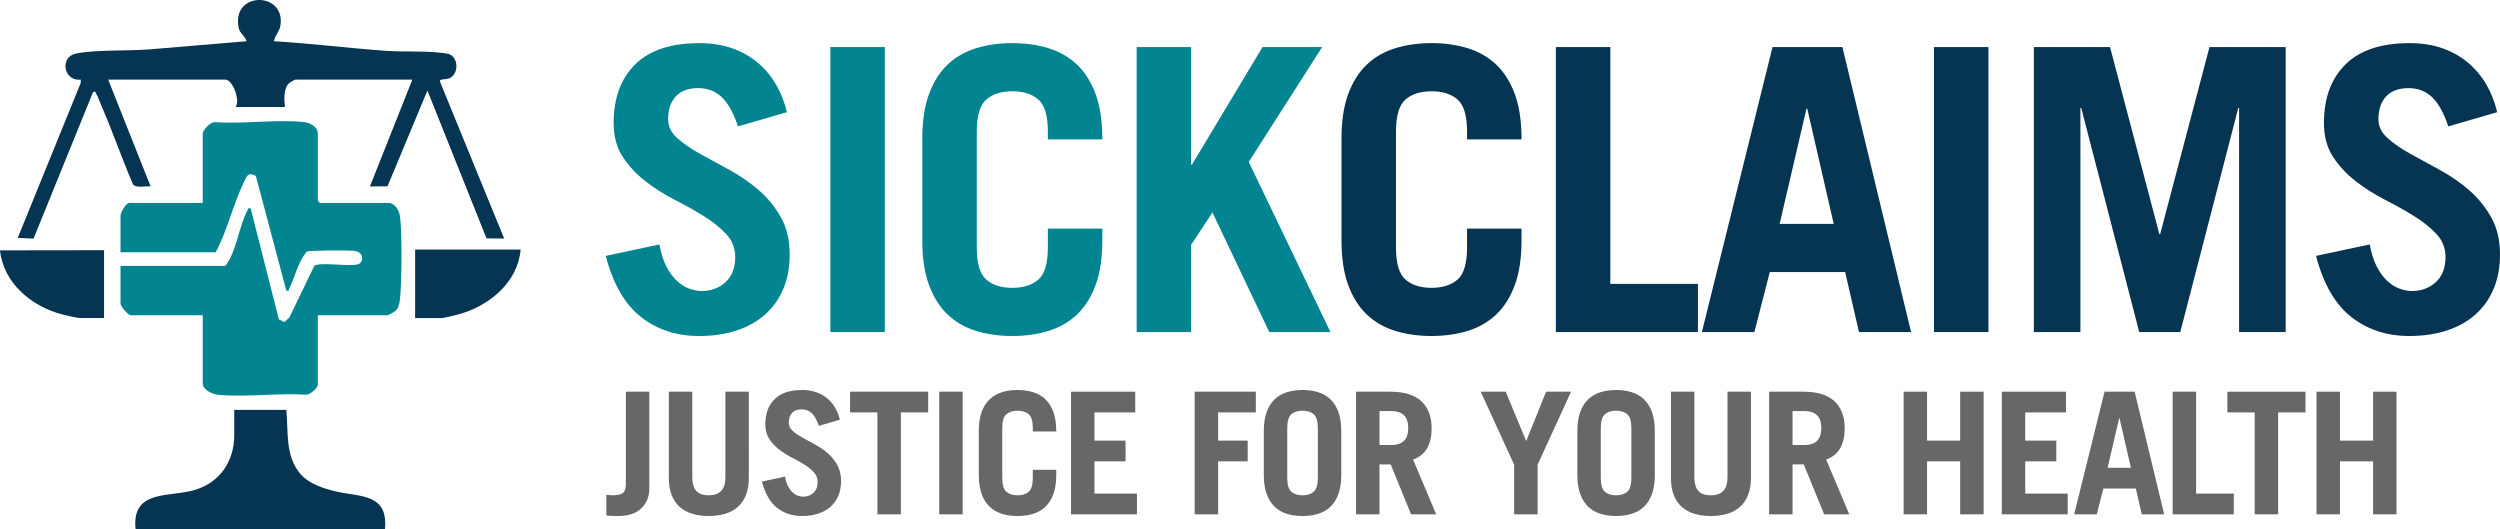
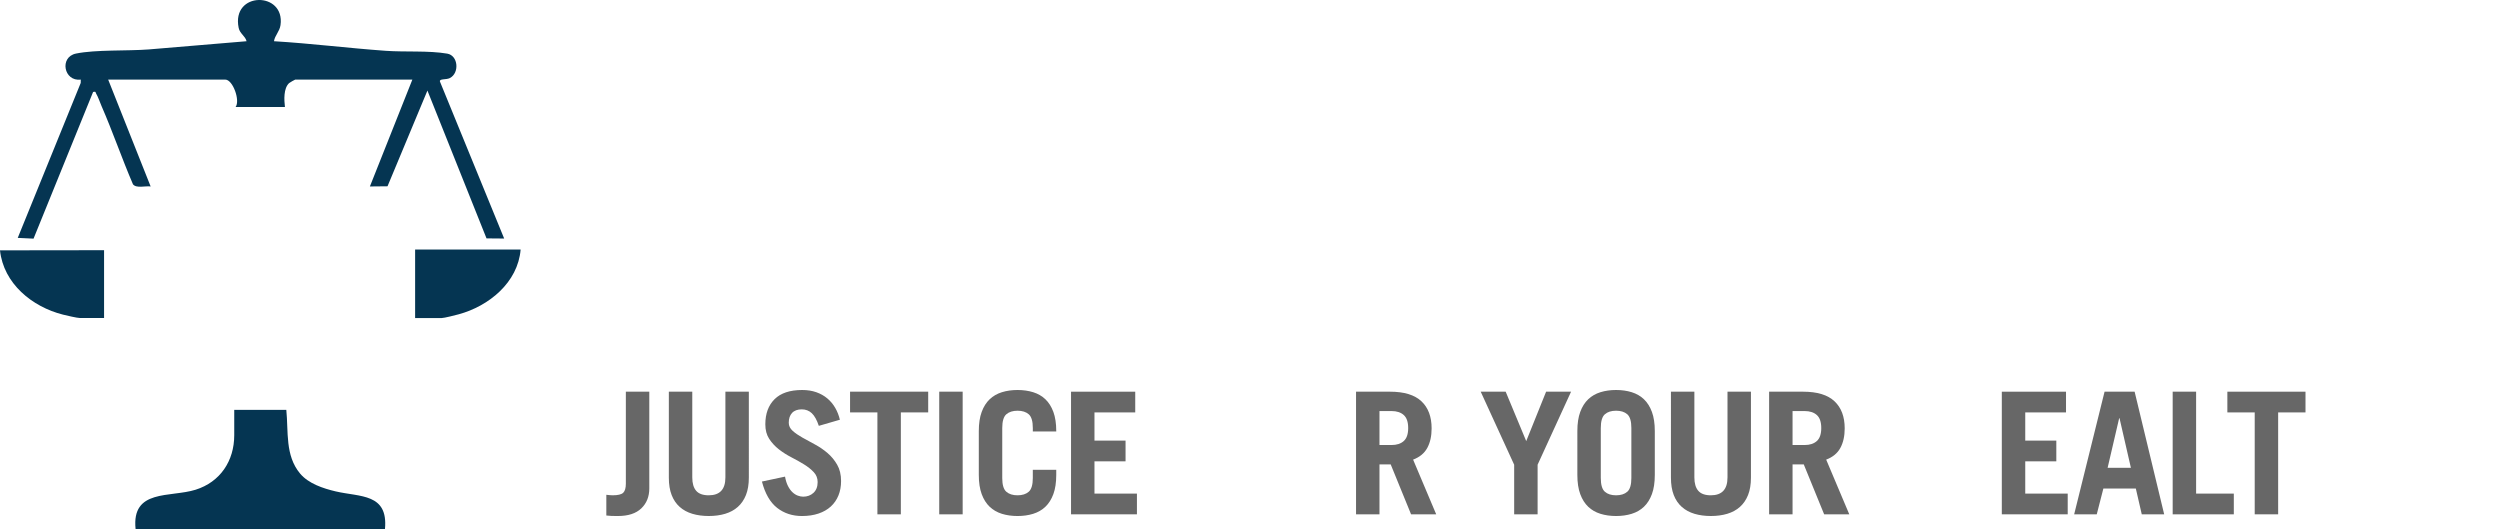
<svg xmlns="http://www.w3.org/2000/svg" viewBox="0 0 3422.67 724.3">
-   <path d="M533.62 277.82c7.54 1.34 12.89 10.79 13.91 17.98 3.33 23.55 2.42 87.73.24 112.47-.45 5.09-1.68 11.75-4.81 15.83-1.89 2.47-10.84 7.55-13.09 7.55h-94.74v94.74c0 4.78-10.37 14.13-16.07 13.95-38.58-2.49-82.04 3.72-120.01.19-8.18-.76-21.5-6.5-21.5-16.02v-92.86h-98.49c-3.52 0-14.07-12.05-14.07-15.95v-51.59H308.5c15.85-20.56 18.35-54.48 30.52-76.39 1.18-2.13-.13-3.19 4.17-2.4l38.57 151.85 7.47 3.81 6.86-6.17 34.2-70.85c7.76-5.63 47.63 1.47 59.8-2.11 7.82-2.3 8.9-16.81-5.22-18.42-7.63-.87-60.48-.89-64.72 1-12.18 13.69-16.19 34.94-24.25 50.77-1.01 1.98.97 3.53-3.91 2.67l-41.77-157.08c-11.2-6-12.71 1.24-16.71 9.5-14.54 29.99-22.26 65.33-38.14 95.05H164.99v-49.71c0-4.39 7.05-17.82 12.19-17.82h100.36v-94.74c0-4.89 10.14-15.76 16.05-15.84 39.08 2.66 83.51-3.9 121.93-.2 8.56.82 19.6 6.27 19.6 16.04v91.92l2.81 2.81h95.67z" fill="#028591" />
  <path d="M148.1 108.98l58.15 146.31c-7.1-1.07-19.55 2.94-24.2-2.98-15.18-35.28-27.66-71.88-43.02-107.06-2.15-4.93-4.84-13-7.35-16.99-1.21-1.92.11-3.28-4.21-2.4L45.92 326.72l-21.63-1.04 86.21-212.11.1-4.58c-23.34 2.88-29.53-30.97-6.54-35.67 26.97-5.52 70.04-3.39 99.37-5.63l134.14-11.25c-1.75-7.12-9.18-10.32-10.82-18.24-10.35-50.23 63.89-50.35 57.28-3.79-1.25 8.8-7.67 13.93-8.95 22.03 51.03 3.08 101.95 9.47 152.92 13.12 26.56 1.9 58.94-.49 84.31 3.87 15.11 2.6 16.92 26.57 3.61 33.43-5.08 2.61-14.56.59-13.64 4.71l87.97 215.01-24.17-.21-80.9-202.38-54.64 131.06-24.13.24 58.15-146.31h-160.4c-.48 0-7.56 4.07-8.34 4.79-7.76 7.17-6.88 23.07-5.73 32.73h-67.54c6.57-8.74-3.75-37.52-14.07-37.52h-160.4zm243.88 452.11c3.01 30.04-1.82 62.4 18.81 87.18 11.5 13.81 31.66 20.45 48.71 24.46 33.45 7.87 72.13 2.42 67.55 51.57H185.62c-5.74-55.28 47.42-42.93 82.17-53.84 33.62-10.56 52.9-39.31 52.9-74.66v-34.71h71.29zm176.34-219.48h144.46c-3.71 45.16-43.46 77.45-84.84 88.7-4.37 1.19-19.8 5.1-23.04 5.1h-36.58v-93.8zM142.48 435.4h-32.83c-3.84 0-18.65-3.46-23.47-4.67-42.19-10.67-81.36-42.52-86.18-88l142.48-.19v92.86z" fill="#053552" />
-   <path d="M1010.35 173.05c-6.13-18.37-13.51-31.7-22.16-39.99-8.65-8.28-19.45-12.43-32.42-12.43s-23.51 3.78-30.53 11.35S914.7 150 914.7 163.32c0 9.73 4.14 18.29 12.43 25.67 8.28 7.39 18.55 14.51 30.8 21.35l39.99 21.89c14.41 7.75 27.74 16.85 39.99 27.29 12.24 10.45 22.51 22.88 30.8 37.29 8.28 14.41 12.43 31.71 12.43 51.88 0 16.94-2.79 32.25-8.38 45.93-5.59 13.7-13.7 25.4-24.32 35.13-10.63 9.73-23.69 17.21-39.18 22.43s-32.96 7.84-52.42 7.84c-30.63 0-57.01-8.65-79.17-25.94s-38.28-45.21-48.37-83.76l73.49-15.67c2.16 11.89 5.31 21.89 9.46 29.99 4.14 8.11 8.92 14.68 14.32 19.72 5.4 5.05 11.08 8.65 17.02 10.81s11.62 3.24 17.02 3.24c12.97 0 23.86-4.05 32.69-12.16 8.82-8.11 13.24-19.54 13.24-34.32 0-12.24-4.15-22.78-12.43-31.61-8.29-8.82-18.56-17.02-30.8-24.59-12.25-7.57-25.58-15.04-39.99-22.43-14.41-7.38-27.75-15.85-39.99-25.4-12.25-9.54-22.52-20.62-30.8-33.23-8.29-12.61-12.43-28.1-12.43-46.47 0-33.86 9.81-60.52 29.45-79.98 19.63-19.45 48.91-29.18 87.81-29.18 16.57 0 31.52 2.35 44.85 7.02 13.32 4.69 25.04 11.26 35.13 19.72 10.08 8.47 18.46 18.47 25.13 29.99 6.66 11.53 11.62 24.14 14.86 37.83l-67.01 19.45zM1136.8 454.6V64.43h74.57V454.6h-74.57zm200.49-115.65c0 21.62 4.32 36.21 12.97 43.77s20.54 11.35 35.67 11.35 27.02-3.78 35.67-11.35 12.97-22.16 12.97-43.77v-25.94h74.57v16.21c0 24.14-3.06 44.5-9.19 61.06-6.13 16.58-14.59 29.99-25.4 40.26s-23.78 17.75-38.91 22.43-31.71 7.02-49.72 7.02-34.59-2.35-49.72-7.02c-15.13-4.68-28.1-12.16-38.91-22.43s-19.28-23.68-25.4-40.26c-6.13-16.57-9.19-36.92-9.19-61.06V189.8c0-24.13 3.06-44.49 9.19-61.06 6.12-16.57 14.59-29.99 25.4-40.26s23.78-17.74 38.91-22.43c15.13-4.68 31.7-7.02 49.72-7.02s34.59 2.35 49.72 7.02c15.13 4.69 28.1 12.16 38.91 22.43s19.27 23.69 25.4 40.26c6.12 16.58 9.19 36.93 9.19 61.06v1.08h-74.57v-10.81c0-21.62-4.32-36.21-12.97-43.77-8.65-7.57-20.53-11.35-35.67-11.35s-27.02 3.78-35.67 11.35-12.97 22.16-12.97 43.77v158.88zm218.86 115.65V64.43h74.57v161.04h1.08l96.73-161.04h81.6l-100.51 157.26 111.86 232.91h-83.76l-77.82-163.74-29.18 44.31V454.6h-74.57z" fill="#028591" />
-   <path d="M1911.19 338.95c0 21.62 4.32 36.21 12.97 43.77 8.65 7.57 20.54 11.35 35.67 11.35s27.02-3.78 35.67-11.35 12.97-22.16 12.97-43.77v-25.94h74.58v16.21c0 24.14-3.07 44.5-9.19 61.06-6.13 16.58-14.59 29.99-25.4 40.26s-23.78 17.75-38.91 22.43-31.71 7.02-49.72 7.02-34.59-2.35-49.72-7.02-28.1-12.16-38.91-22.43-19.28-23.68-25.4-40.26c-6.13-16.57-9.19-36.92-9.19-61.06V189.8c0-24.13 3.06-44.49 9.19-61.06 6.12-16.57 14.59-29.99 25.4-40.26s23.78-17.74 38.91-22.43c15.13-4.68 31.7-7.02 49.72-7.02s34.58 2.35 49.72 7.02c15.13 4.69 28.1 12.16 38.91 22.43s19.27 23.69 25.4 40.26c6.12 16.58 9.19 36.93 9.19 61.06v1.08h-74.58v-10.81c0-21.62-4.32-36.21-12.97-43.77-8.65-7.57-20.54-11.35-35.67-11.35s-27.02 3.78-35.67 11.35-12.97 22.16-12.97 43.77v158.88zm218.86 115.65V64.43h74.57v324.24h119.97v65.93h-194.54zm199.94 0l96.73-390.17h95.65l94.03 390.17h-71.33l-18.91-82.14h-103.21l-21.08 82.14H2330zm106.46-148.07h74.03l-36.21-157.8h-1.08l-36.75 157.8zm211.29 148.07V64.43h74.57V454.6h-74.57zm136.72 0V64.43h104.3l67.55 256.15h1.08l67.55-256.15h104.3V454.6h-63.77V147.65h-1.08l-79.44 306.94h-56.2l-79.44-306.94h-1.08v306.94h-63.77zm567.42-281.55c-6.13-18.37-13.51-31.7-22.16-39.99-8.65-8.28-19.45-12.43-32.42-12.43s-23.51 3.78-30.53 11.35c-7.03 7.57-10.54 18.02-10.54 31.34 0 9.73 4.14 18.29 12.43 25.67 8.28 7.39 18.55 14.51 30.8 21.35l39.99 21.89c14.4 7.75 27.74 16.85 39.99 27.29 12.24 10.45 22.51 22.88 30.8 37.29 8.28 14.41 12.43 31.71 12.43 51.88 0 16.94-2.79 32.25-8.38 45.93-5.59 13.7-13.7 25.4-24.32 35.13-10.63 9.73-23.69 17.21-39.18 22.43s-32.96 7.84-52.42 7.84c-30.62 0-57.01-8.65-79.17-25.94s-38.28-45.21-48.37-83.76l73.49-15.67c2.16 11.89 5.31 21.89 9.46 29.99 4.14 8.11 8.92 14.68 14.32 19.72 5.4 5.05 11.08 8.65 17.02 10.81 5.95 2.16 11.62 3.24 17.02 3.24 12.97 0 23.86-4.05 32.69-12.16 8.82-8.11 13.24-19.54 13.24-34.32 0-12.24-4.15-22.78-12.43-31.61-8.29-8.82-18.56-17.02-30.8-24.59-12.25-7.57-25.58-15.04-39.99-22.43-14.41-7.38-27.75-15.85-39.99-25.4-12.25-9.54-22.52-20.62-30.8-33.23-8.29-12.61-12.43-28.1-12.43-46.47 0-33.86 9.81-60.52 29.45-79.98 19.63-19.45 48.91-29.18 87.81-29.18 16.57 0 31.52 2.35 44.85 7.02 13.32 4.69 25.04 11.26 35.12 19.72 10.08 8.47 18.46 18.47 25.13 29.99 6.66 11.53 11.62 24.14 14.86 37.83l-67.01 19.45z" fill="#053552" />
  <g fill="#676767">
    <path d="M888.94 536.25v132.31c0 11.32-3.64 20.46-10.93 27.44s-17.98 10.46-32.09 10.46c-3.57 0-6.51-.04-8.84-.12s-4.65-.27-6.98-.58v-28.37l4.53.47c1.32.16 2.67.23 4.07.23 7.28 0 12.13-1.16 14.53-3.49s3.6-6.51 3.6-12.56v-125.8h32.09zm58.83 0v117.43c0 8.06 1.78 14.15 5.35 18.25 3.56 4.11 9.3 6.16 17.21 6.16 15.19 0 22.79-8.14 22.79-24.42V536.24h32.09V653.9c0 9.3-1.32 17.25-3.95 23.83-2.64 6.59-6.36 12.02-11.16 16.28-4.81 4.27-10.58 7.4-17.32 9.42-6.74 2.01-14.23 3.02-22.44 3.02s-15.7-1.01-22.44-3.02-12.52-5.15-17.32-9.42c-4.81-4.26-8.49-9.69-11.05-16.28s-3.84-14.53-3.84-23.83V536.24h32.09zm173.24 46.74c-2.64-7.91-5.81-13.64-9.53-17.21-3.72-3.56-8.37-5.35-13.95-5.35s-10.12 1.63-13.14 4.88-4.53 7.75-4.53 13.49c0 4.19 1.78 7.87 5.35 11.05 3.56 3.18 7.98 6.24 13.25 9.19l17.21 9.42c6.2 3.34 11.94 7.25 17.21 11.74 5.27 4.5 9.69 9.85 13.25 16.04 3.56 6.2 5.35 13.64 5.35 22.32 0 7.29-1.2 13.88-3.6 19.77-2.41 5.89-5.89 10.93-10.46 15.12s-10.2 7.4-16.86 9.65c-6.67 2.25-14.18 3.37-22.56 3.37-13.18 0-24.53-3.72-34.07-11.16-9.53-7.44-16.47-19.45-20.81-36.04l31.62-6.74c.93 5.12 2.29 9.42 4.07 12.91s3.84 6.32 6.16 8.49c2.33 2.17 4.77 3.72 7.33 4.65s5 1.4 7.32 1.4c5.58 0 10.27-1.74 14.07-5.23s5.7-8.41 5.7-14.77c0-5.27-1.78-9.8-5.35-13.6s-7.99-7.32-13.25-10.58c-5.27-3.26-11.01-6.47-17.21-9.65s-11.94-6.82-17.21-10.93-9.69-8.87-13.25-14.3c-3.57-5.42-5.35-12.09-5.35-20 0-14.57 4.22-26.04 12.67-34.42 8.45-8.37 21.04-12.56 37.79-12.56 7.13 0 13.56 1.01 19.3 3.02 5.73 2.02 10.77 4.85 15.11 8.49s7.94 7.95 10.81 12.91 5 10.39 6.39 16.28l-28.83 8.37z" />
    <use href="#A" />
    <path d="M1285.87 704.14V536.25h32.09v167.89h-32.09zm86.27-49.76c0 9.3 1.86 15.58 5.58 18.84s8.84 4.88 15.35 4.88 11.63-1.63 15.35-4.88 5.58-9.53 5.58-18.84v-11.16h32.09v6.98c0 10.39-1.32 19.15-3.95 26.28-2.64 7.13-6.28 12.91-10.93 17.32-4.65 4.42-10.23 7.64-16.74 9.65s-13.64 3.02-21.39 3.02-14.88-1.01-21.39-3.02-12.09-5.23-16.74-9.65-8.3-10.19-10.93-17.32c-2.64-7.13-3.95-15.89-3.95-26.28v-59.99c0-10.38 1.31-19.14 3.95-26.28 2.63-7.13 6.28-12.91 10.93-17.32 4.65-4.42 10.23-7.63 16.74-9.65 6.51-2.01 13.64-3.02 21.39-3.02s14.88 1.01 21.39 3.02c6.51 2.02 12.09 5.23 16.74 9.65s8.29 10.2 10.93 17.32c2.63 7.13 3.95 15.89 3.95 26.28v.46H1414v-4.65c0-9.3-1.86-15.58-5.58-18.84s-8.84-4.88-15.35-4.88-11.63 1.63-15.35 4.88c-3.72 3.26-5.58 9.53-5.58 18.84v68.37z" />
    <use href="#B" />
-     <path d="M1635.61 704.14V536.25h83.71v28.37h-51.62v38.6h40.46v28.37h-40.46v72.55h-32.09zm94.63-113.94c0-10.38 1.31-19.14 3.95-26.28 2.63-7.13 6.28-12.91 10.93-17.32 4.65-4.42 10.23-7.63 16.74-9.65 6.51-2.01 13.64-3.02 21.39-3.02s14.88 1.01 21.39 3.02c6.51 2.02 12.09 5.23 16.74 9.65s8.29 10.2 10.93 17.32c2.63 7.13 3.95 15.89 3.95 26.28v59.99c0 10.39-1.32 19.15-3.95 26.28-2.64 7.13-6.28 12.91-10.93 17.32-4.65 4.42-10.23 7.64-16.74 9.65s-13.64 3.02-21.39 3.02-14.88-1.01-21.39-3.02-12.09-5.23-16.74-9.65-8.3-10.19-10.93-17.32c-2.64-7.13-3.95-15.89-3.95-26.28V590.2zm32.09 64.18c0 9.3 1.86 15.58 5.58 18.84s8.84 4.88 15.35 4.88 11.63-1.63 15.35-4.88 5.58-9.53 5.58-18.84v-68.37c0-9.3-1.86-15.58-5.58-18.84s-8.84-4.88-15.35-4.88-11.63 1.63-15.35 4.88-5.58 9.53-5.58 18.84v68.37z" />
    <use href="#C" />
    <path d="M2089.51 603.92l27.21-67.67h34.18l-45.81 99.99v67.9H2073v-67.9l-45.81-99.99h34.18l28.14 67.67zm70-13.72c0-10.38 1.32-19.14 3.95-26.28 2.63-7.13 6.28-12.91 10.93-17.32 4.65-4.42 10.23-7.63 16.74-9.65 6.51-2.01 13.64-3.02 21.39-3.02s14.88 1.01 21.39 3.02c6.51 2.02 12.09 5.23 16.74 9.65s8.29 10.2 10.93 17.32c2.63 7.13 3.95 15.89 3.95 26.28v59.99c0 10.39-1.32 19.15-3.95 26.28-2.64 7.13-6.28 12.91-10.93 17.32-4.65 4.42-10.23 7.64-16.74 9.65s-13.64 3.02-21.39 3.02-14.88-1.01-21.39-3.02-12.09-5.23-16.74-9.65-8.29-10.19-10.93-17.32-3.95-15.89-3.95-26.28V590.2zm32.09 64.18c0 9.3 1.86 15.58 5.58 18.84s8.84 4.88 15.35 4.88 11.63-1.63 15.35-4.88 5.58-9.53 5.58-18.84v-68.37c0-9.3-1.86-15.58-5.58-18.84s-8.84-4.88-15.35-4.88-11.63 1.63-15.35 4.88-5.58 9.53-5.58 18.84v68.37zm128.12-118.13v117.43c0 8.06 1.78 14.15 5.35 18.25 3.56 4.11 9.3 6.16 17.21 6.16 15.19 0 22.79-8.14 22.79-24.42V536.24h32.09V653.9c0 9.3-1.32 17.25-3.95 23.83-2.64 6.59-6.36 12.02-11.16 16.28-4.81 4.27-10.58 7.4-17.32 9.42-6.74 2.01-14.22 3.02-22.44 3.02s-15.7-1.01-22.44-3.02-12.52-5.15-17.32-9.42c-4.81-4.26-8.49-9.69-11.05-16.28s-3.84-14.53-3.84-23.83V536.24h32.09z" />
    <use href="#C" x="565.53" />
    <use href="#D" />
    <use href="#B" x="1274.29" />
    <path d="M2839.67 704.14l41.62-167.89h41.16l40.46 167.89h-30.69l-8.14-35.35h-44.41l-9.07 35.35h-30.93zm45.81-63.71h31.86l-15.58-67.9h-.47l-15.81 67.9zm89.06 63.71V536.25h32.09v139.52h51.62v28.37h-83.71z" />
    <use href="#A" x="1885.62" />
    <use href="#D" x="565.29" />
  </g>
  <defs>
    <path id="A" d="M1270.76 536.25v28.37h-37.44v139.52h-32.09V564.62h-37.44v-28.37h106.97z" />
    <path id="B" d="M1466.32 704.14V536.25h87.9v28.37h-55.81v38.6h42.55v28.37h-42.55v44.18h58.13v28.37h-90.22z" />
    <path id="C" d="M1931.85 704.14l-27.9-68.37h-15.35v68.37h-32.09V536.25h46.51c19.38 0 33.72 4.38 43.02 13.14s13.95 21.12 13.95 37.09c0 10.54-1.98 19.46-5.93 26.74-3.95 7.29-10.43 12.64-19.42 16.04l31.62 74.88h-34.42zm-43.25-94.87h16.51c7.13 0 12.71-1.82 16.74-5.46s6.05-9.57 6.05-17.79-2.02-14.15-6.05-17.79-9.61-5.46-16.74-5.46h-16.51v46.51z" />
-     <path id="D" d="M2606.2 704.14V536.25h32.09v66.97h45.34v-66.97h32.09v167.89h-32.09v-72.55h-45.34v72.55h-32.09z" />
  </defs>
</svg>